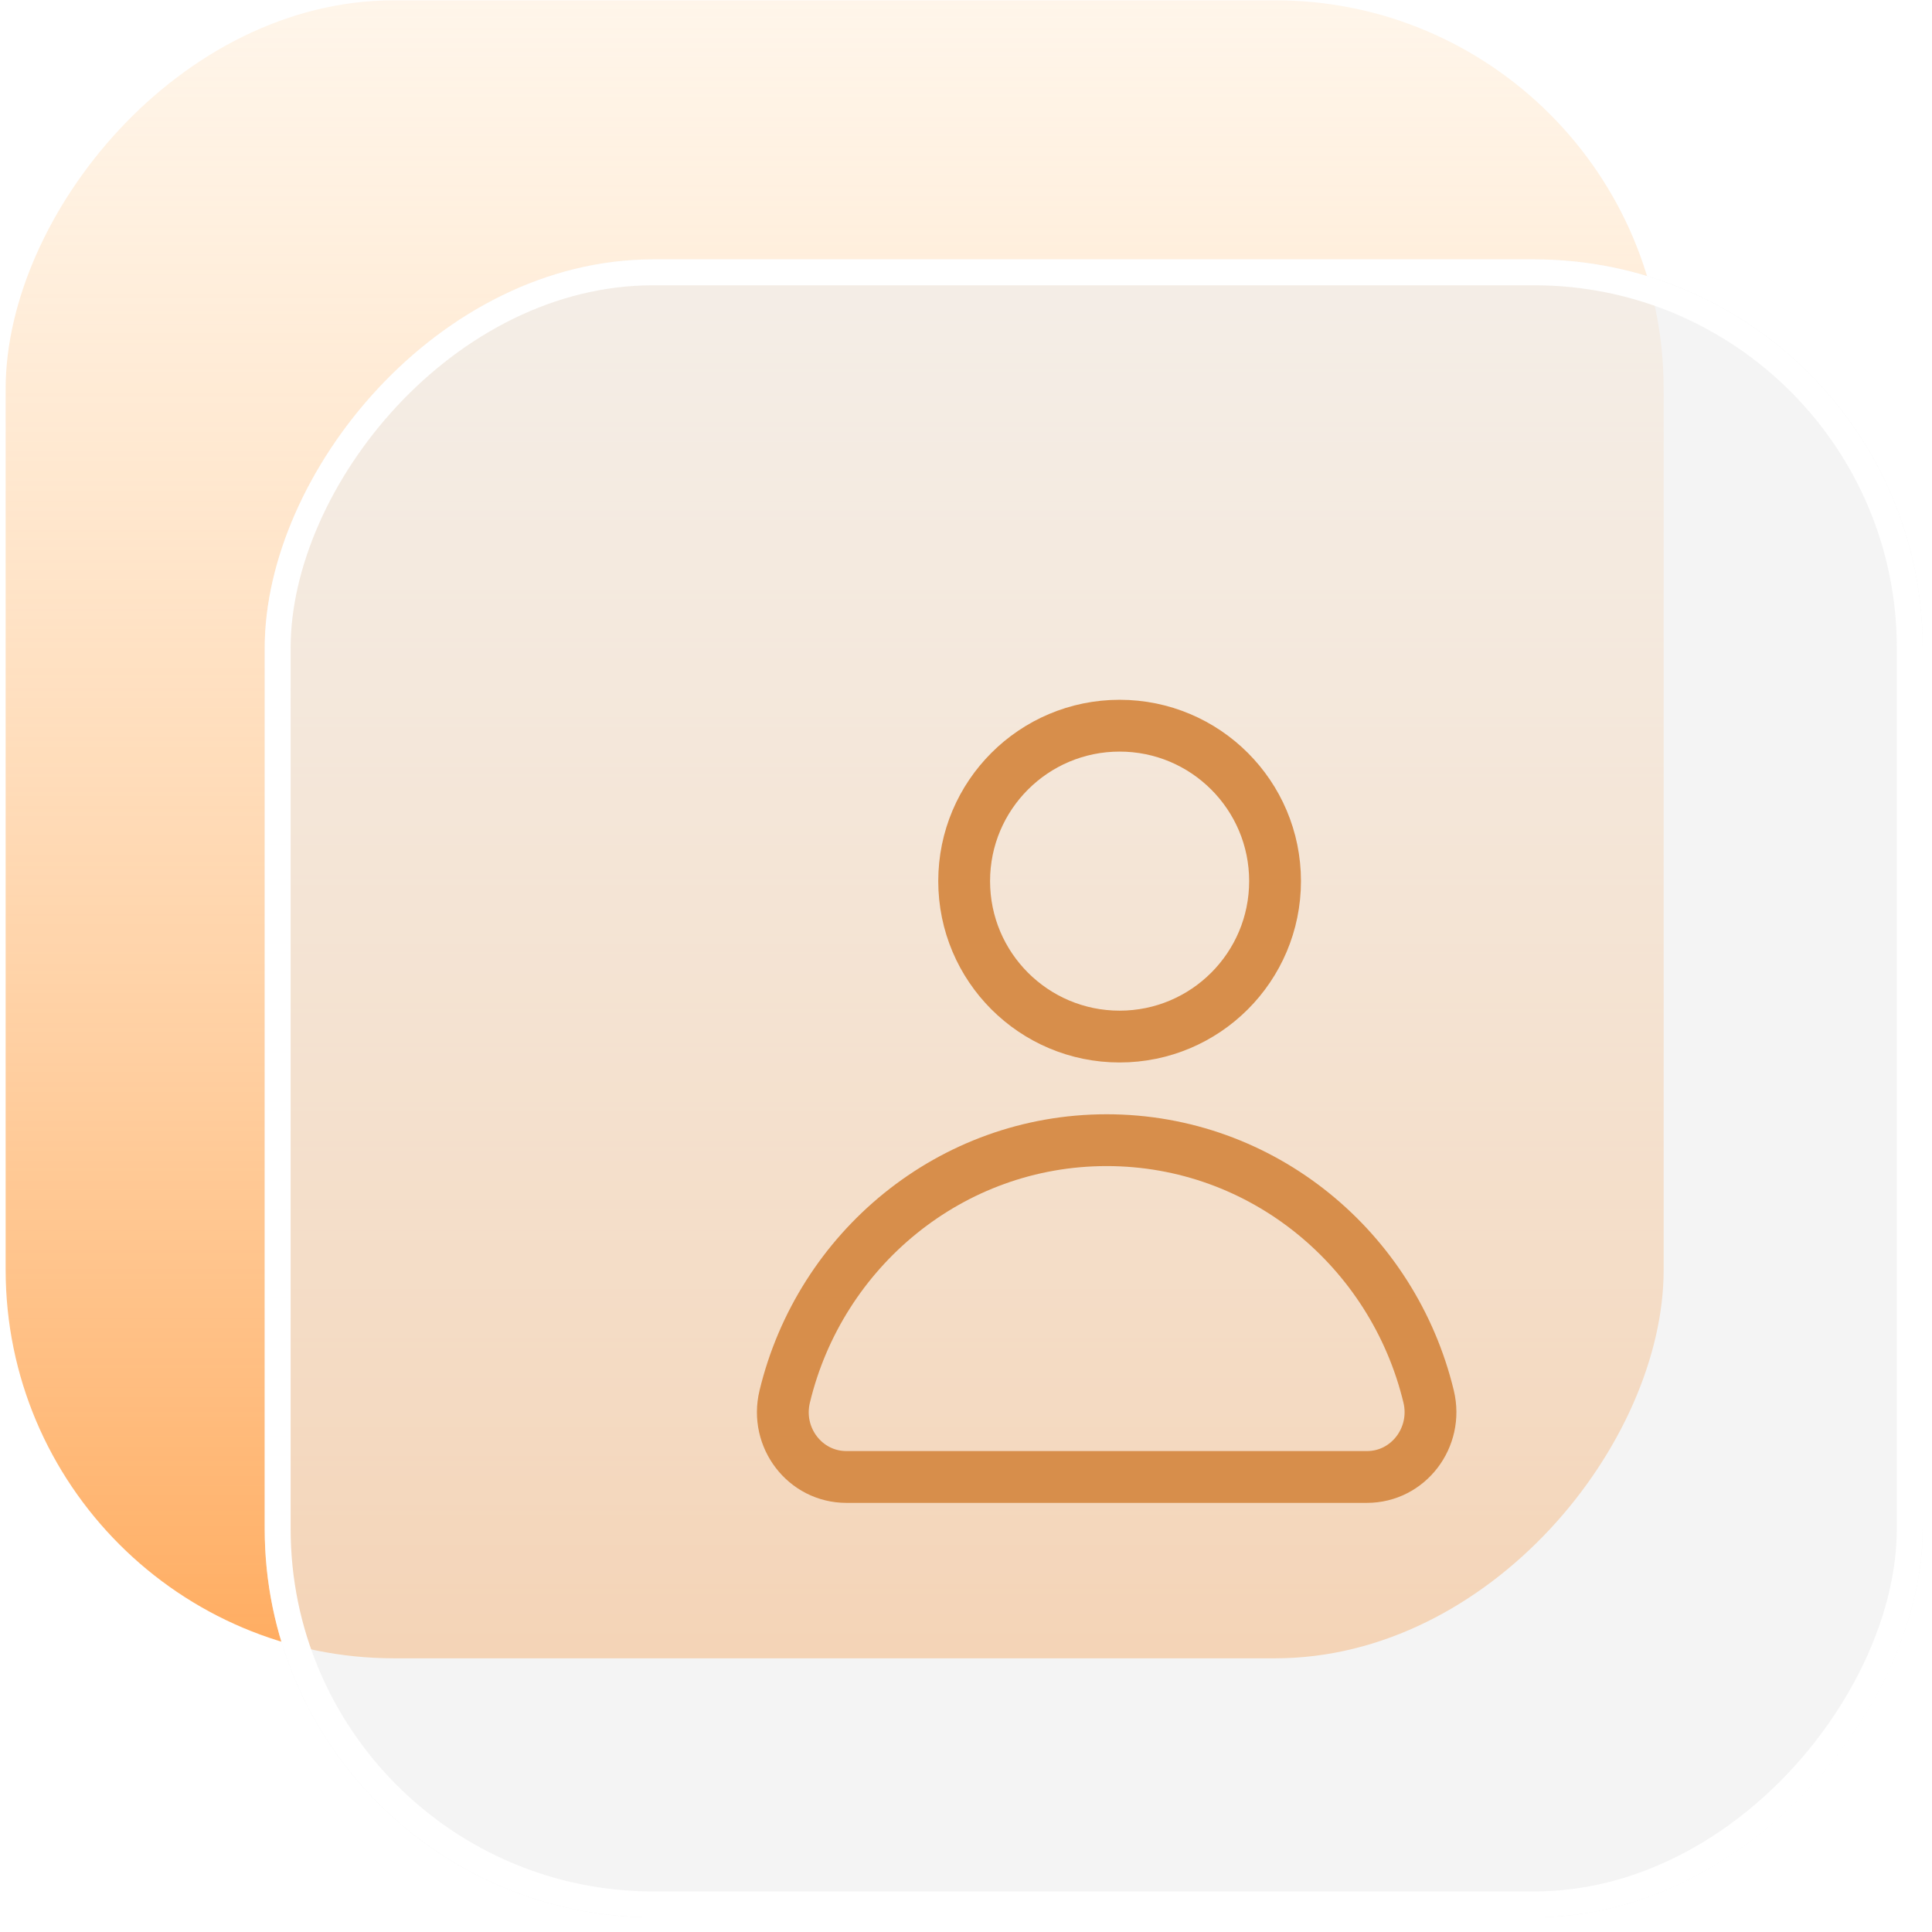
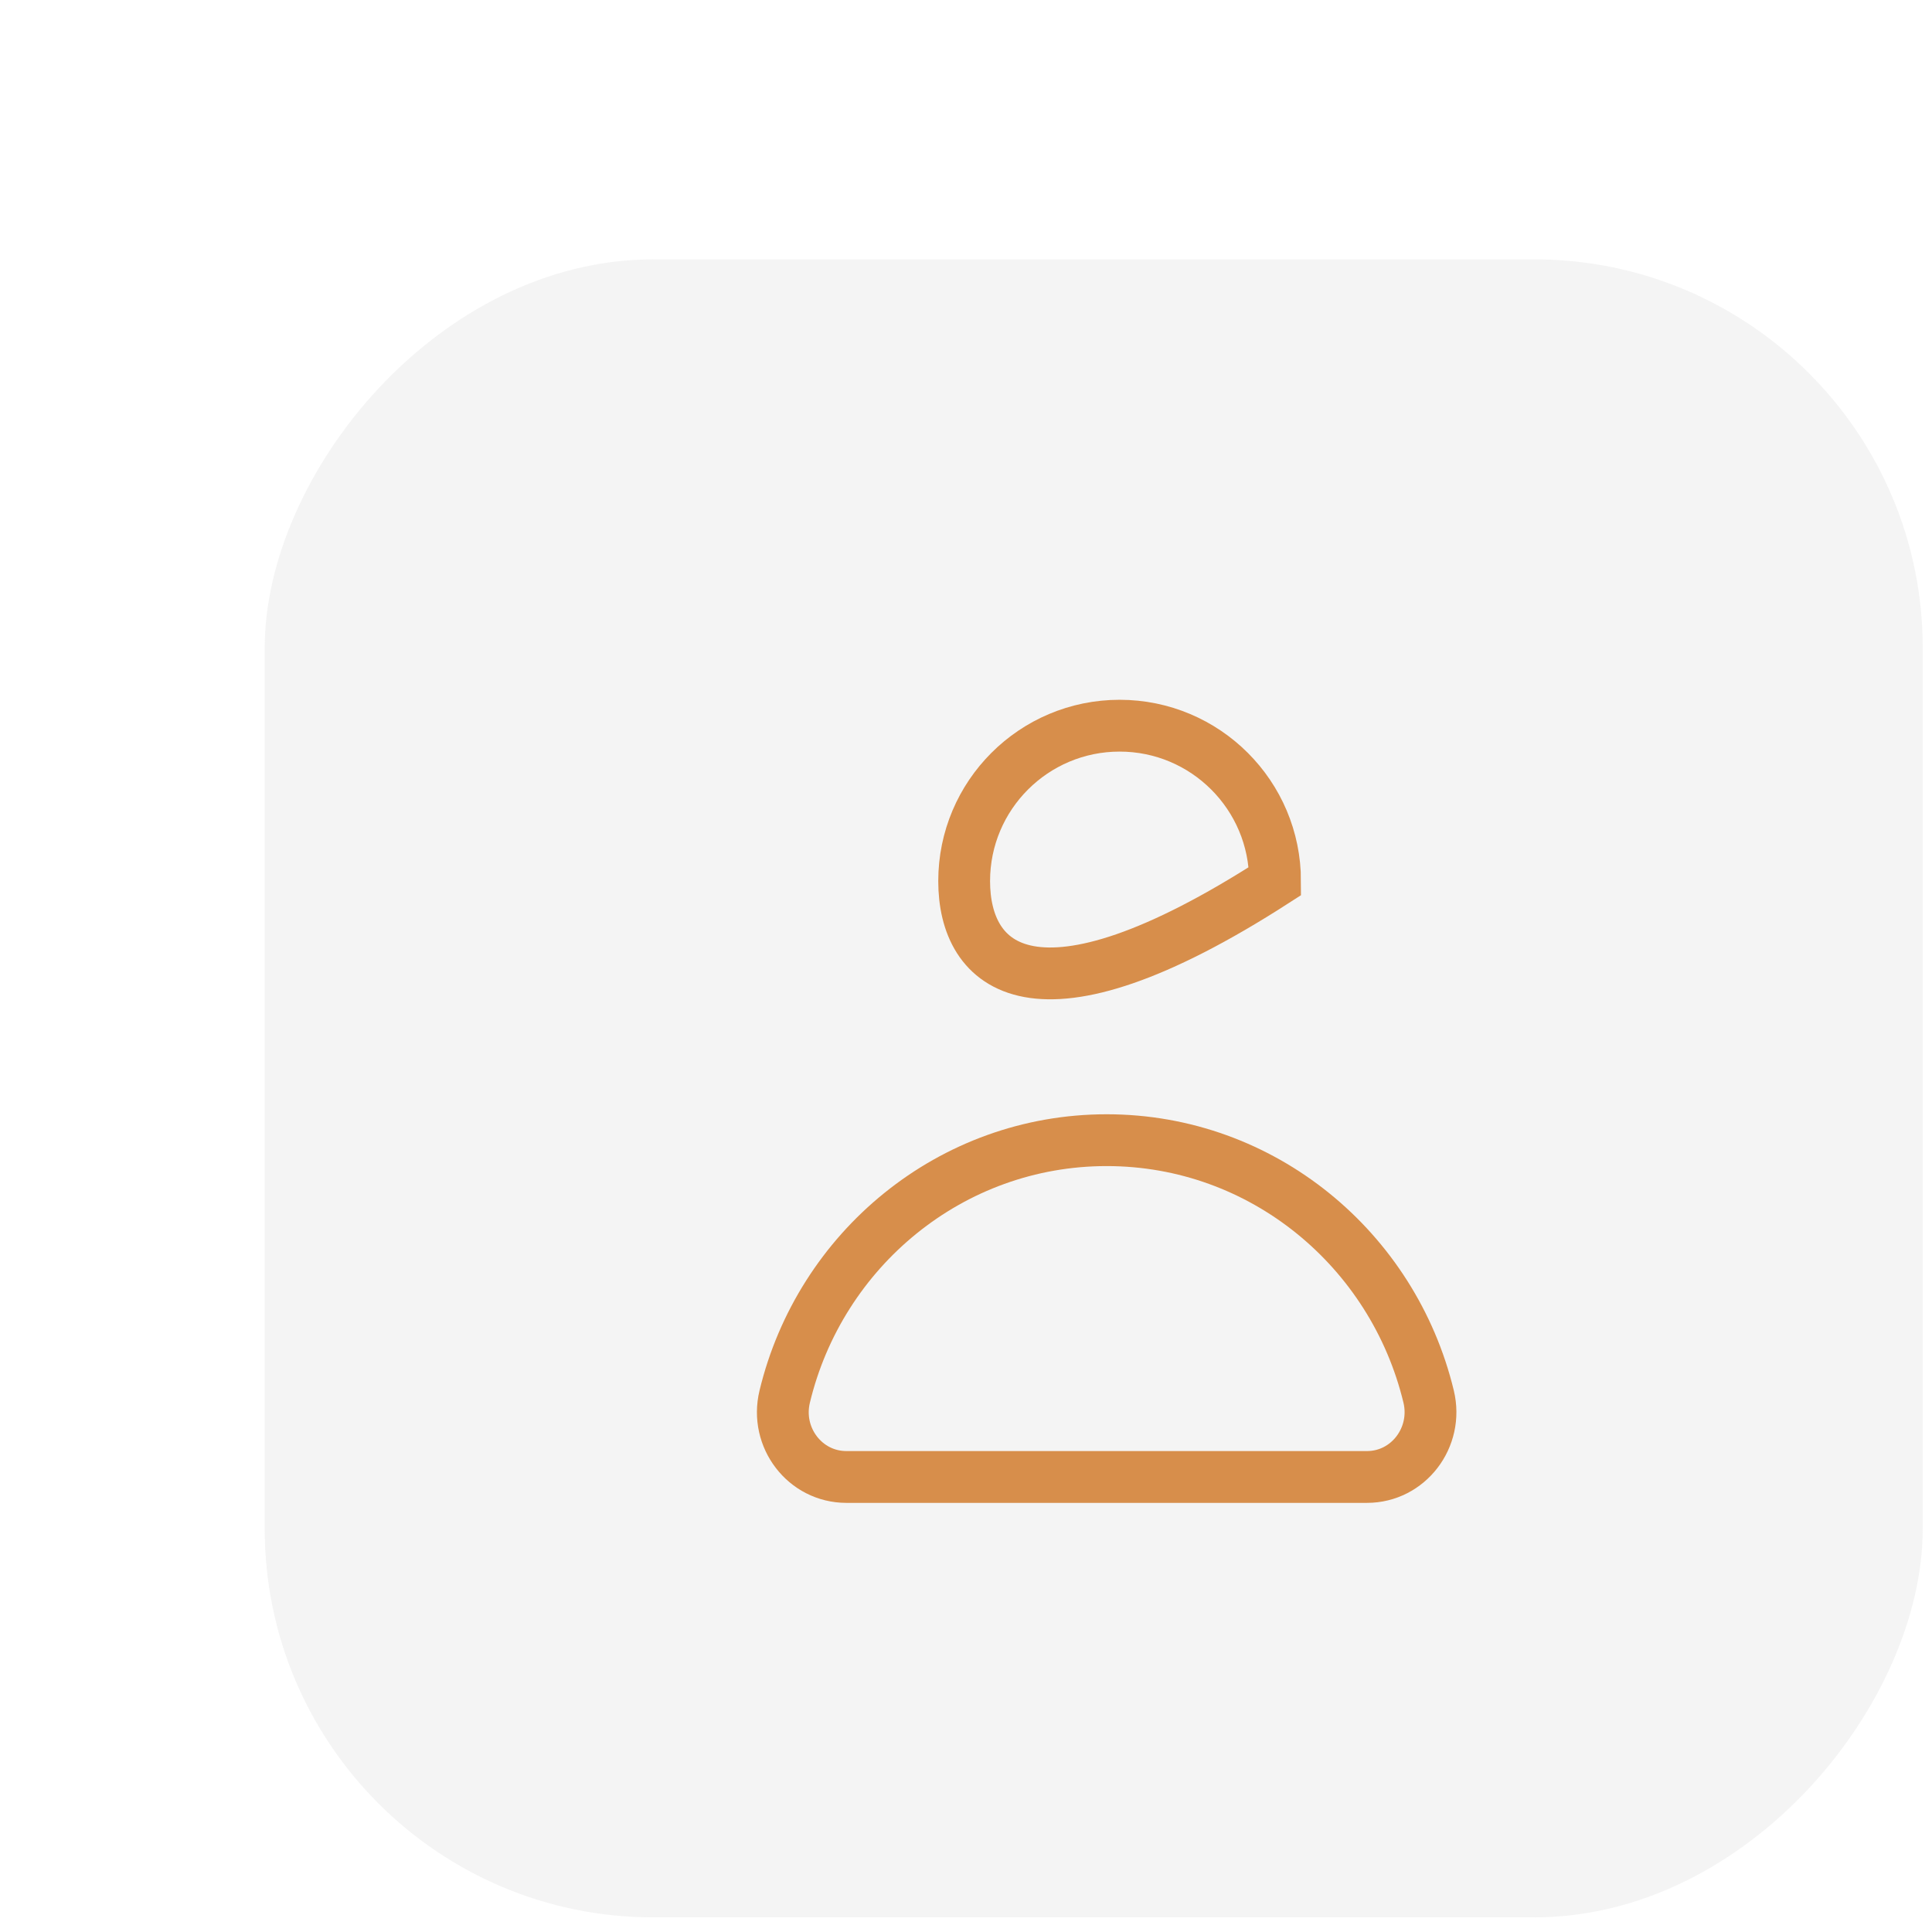
<svg xmlns="http://www.w3.org/2000/svg" width="65" height="65" viewBox="0 0 65 65" fill="none">
-   <rect width="55.782" height="55.782" rx="13.074" transform="matrix(1 0 0 -1 0.19 55.792)" fill="url(#paint0_linear_130_485)" />
  <g filter="url(#filter0_b_130_485)">
    <rect width="55.782" height="55.782" rx="13.074" transform="matrix(1 0 0 -1 8.906 64.508)" fill="#EEEEEE" fill-opacity="0.61" />
-     <rect x="0.436" y="-0.436" width="54.91" height="54.91" rx="12.638" transform="matrix(1 0 0 -1 8.906 63.636)" stroke="white" stroke-width="0.872" />
  </g>
  <path d="M45.99 49.691C47.381 49.691 48.395 48.361 48.065 46.987C46.872 42.036 42.474 38.36 37.233 38.36C31.991 38.36 27.59 42.036 26.4 46.99C26.07 48.364 27.084 49.691 28.476 49.691H45.99Z" stroke="#D78E4B" stroke-width="1.743" stroke-miterlimit="10" />
-   <path d="M42.898 29.644C42.898 32.532 40.556 34.874 37.668 34.874C34.78 34.874 32.438 32.532 32.438 29.644C32.438 26.756 34.78 24.415 37.668 24.415C40.556 24.415 42.898 26.756 42.898 29.644Z" stroke="#D78E4B" stroke-width="1.743" stroke-miterlimit="10" />
+   <path d="M42.898 29.644C34.78 34.874 32.438 32.532 32.438 29.644C32.438 26.756 34.78 24.415 37.668 24.415C40.556 24.415 42.898 26.756 42.898 29.644Z" stroke="#D78E4B" stroke-width="1.743" stroke-miterlimit="10" />
  <defs>
    <filter id="filter0_b_130_485" x="1.933" y="1.753" width="69.727" height="69.727" filterUnits="userSpaceOnUse" color-interpolation-filters="sRGB">
      <feFlood flood-opacity="0" result="BackgroundImageFix" />
      <feGaussianBlur in="BackgroundImageFix" stdDeviation="3.486" />
      <feComposite in2="SourceAlpha" operator="in" result="effect1_backgroundBlur_130_485" />
      <feBlend mode="normal" in="SourceGraphic" in2="effect1_backgroundBlur_130_485" result="shape" />
    </filter>
    <linearGradient id="paint0_linear_130_485" x1="27.891" y1="0" x2="27.891" y2="55.782" gradientUnits="userSpaceOnUse">
      <stop stop-color="#FFAC60" />
      <stop offset="1" stop-color="#FFE3C1" stop-opacity="0.34" />
    </linearGradient>
  </defs>
</svg>